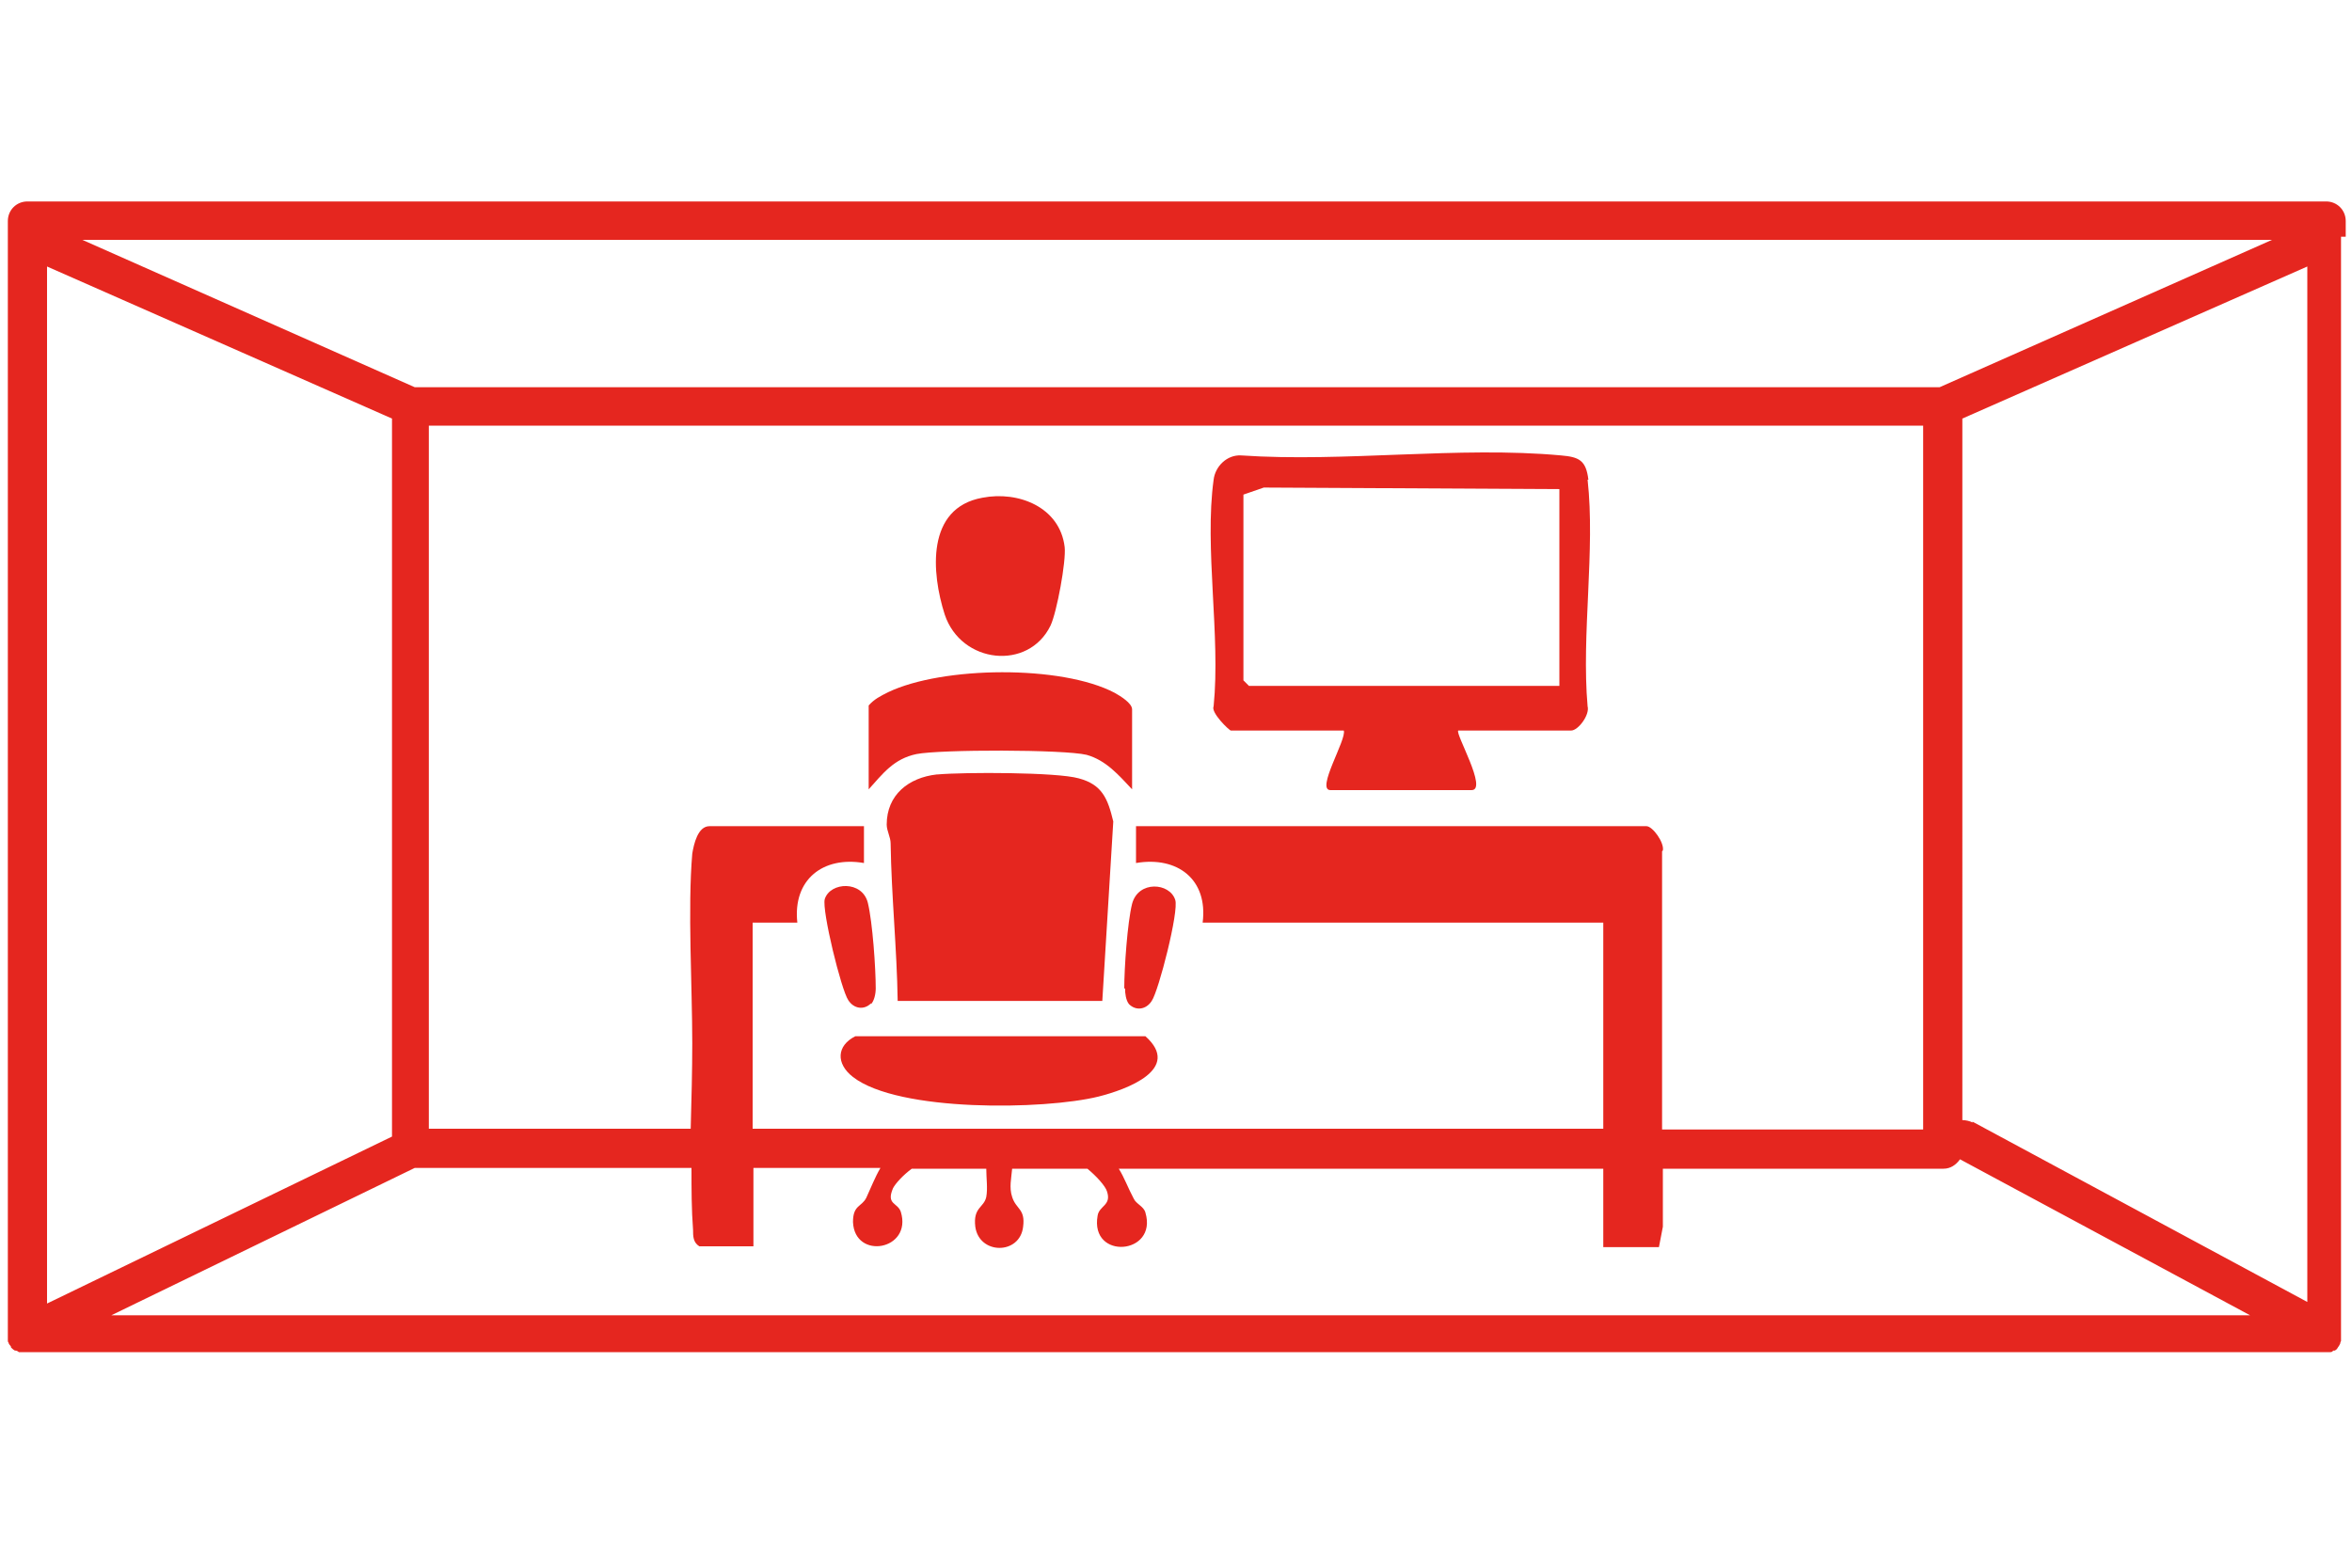
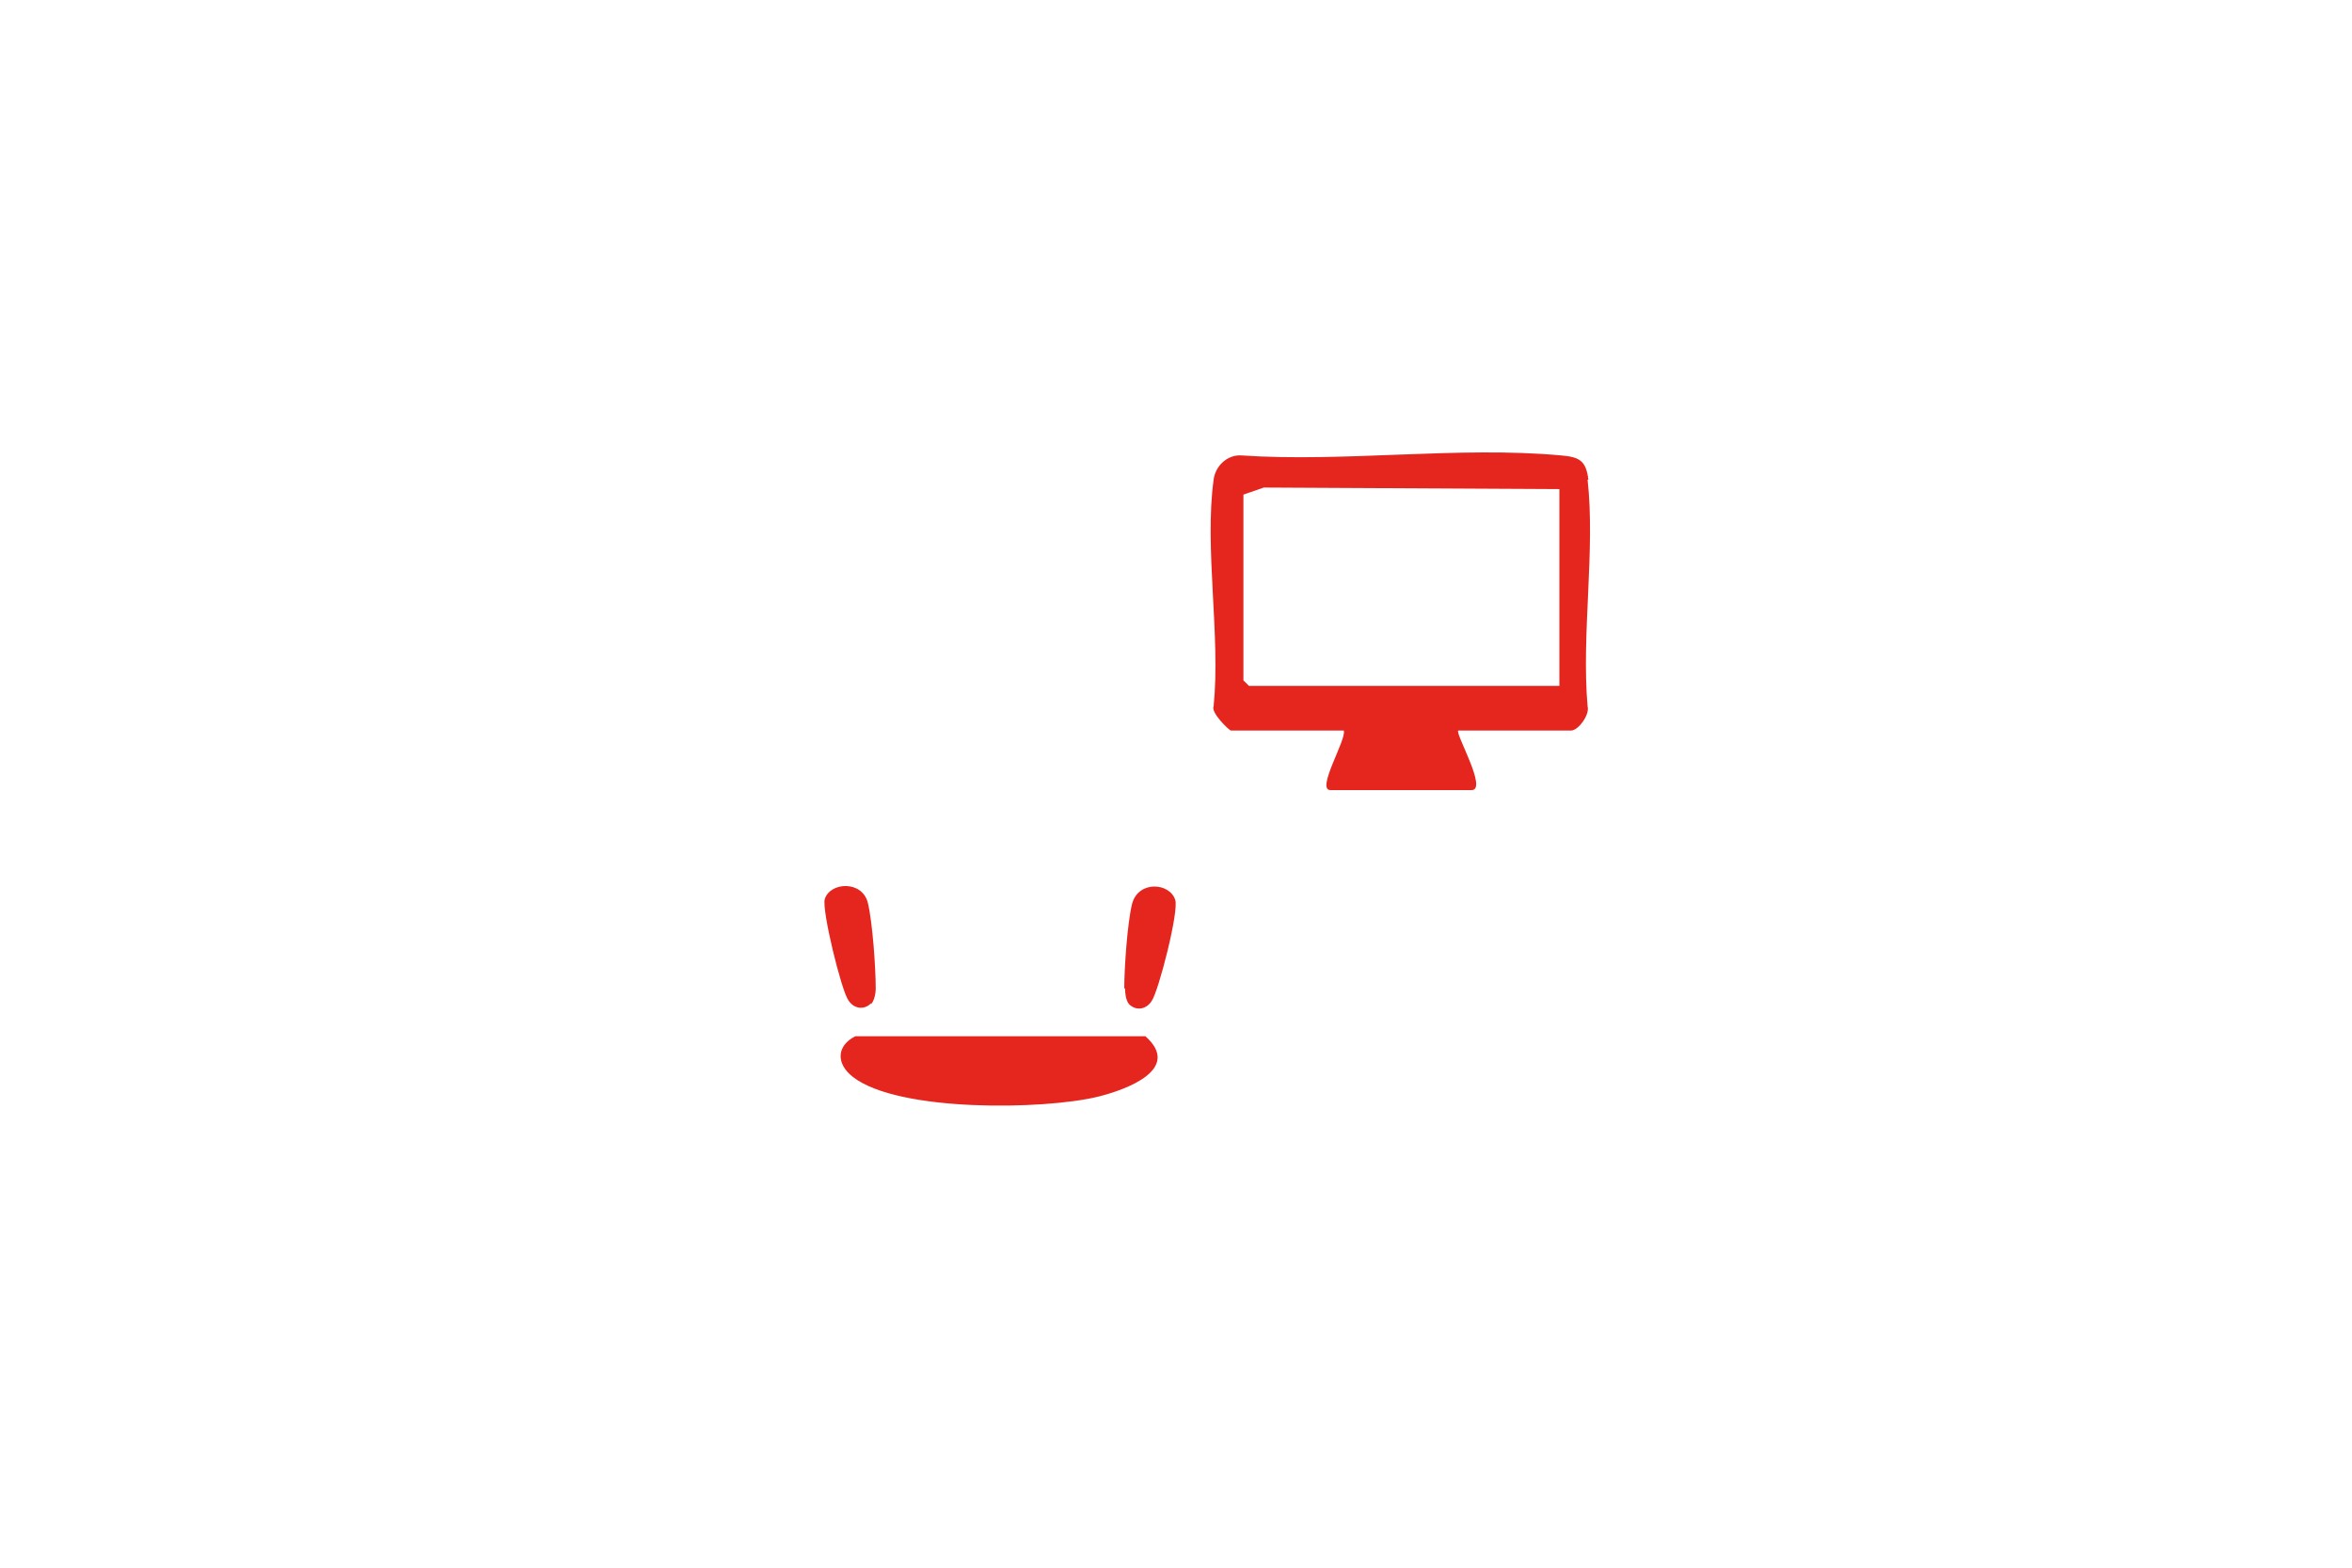
<svg xmlns="http://www.w3.org/2000/svg" id="Capa_1" viewBox="0 0 300 200">
  <defs>
    <style>      .st0 {        fill: #e5261f;      }    </style>
  </defs>
-   <path class="st0" d="M299.2,30.2s0,0,0,0v-2c0-1.4-1.1-2.5-2.5-2.5H3.5c-1.4,0-2.5,1.1-2.5,2.5v142.1s0,0,0,0c0,0,0,.1,0,.2,0,0,0,.2,0,.3,0,0,0,.1,0,.2,0,.1,0,.2.1.3,0,0,0,0,0,0,0,0,0,0,0,0,0,.2.2.3.3.5,0,0,0,0,0,.1.1.1.3.3.5.4,0,0,0,0,.1,0,.1,0,.3.1.4.2,0,0,.1,0,.2,0,.2,0,.4,0,.6,0,0,0,0,0,0,0h0s293.2,0,293.2,0h0s0,0,0,0c.2,0,.4,0,.6,0,0,0,.1,0,.2,0,.1,0,.3,0,.4-.2,0,0,.1,0,.2,0,.2-.1.3-.2.4-.4,0,0,0,0,0,0,.1-.1.2-.3.3-.5,0,0,0,0,0,0,0,0,0,0,0,0,0,0,0-.2.1-.3,0,0,0-.1,0-.2,0,0,0-.2,0-.3,0,0,0-.2,0-.2,0,0,0,0,0-.1V30.2ZM6,34l44,19.4v91.6l-44,21.3V34ZM212.1,108.5c.2-1-1.3-3.1-2.1-3.1h-65.1v4.7c5.3-.9,9.2,2.1,8.5,7.6h51.1v26.3h-108.5v-26.3h5.7c-.6-5.5,3.3-8.5,8.5-7.6v-4.7h-19.7c-1.5,0-2,2.3-2.2,3.5-.6,7,0,16.9,0,24.2,0,3.5-.1,7.2-.2,10.9h-33.4V54.3h190.6v89.8h-33.3v-35.5ZM247.3,49.4H52.9L10.5,30.6h279.3l-42.4,18.8ZM53,149h35.2c0,2.7,0,5.3.2,7.9,0,.8,0,1.6.8,2.1h6.9v-10h16.2c-.7,1.2-1.2,2.5-1.8,3.8-.6,1.2-1.7.9-1.7,3.1.2,4.9,7.6,3.6,6.1-1.3-.4-1.2-1.9-.9-1-3,.3-.6,1.3-1.7,2.4-2.5h9.5c0,1.2.2,2.5,0,3.6-.3,1.4-1.7,1.3-1.4,3.8.5,3.6,5.7,3.6,6.1,0,.3-2.3-.9-2.2-1.4-3.8-.4-1.2-.1-2.4,0-3.6h9.6c1.1.9,2.3,2.2,2.5,2.9.6,1.8-1,1.8-1.2,3.1-1,5.7,7.7,5,6.1-.4-.2-.8-1.2-1.1-1.5-1.8-.7-1.3-1.2-2.7-1.9-3.8h61.8v10h7.1l.5-2.6v-7.4s35.8,0,35.8,0c.9,0,1.6-.5,2.1-1.2l37,19.9H14.2l38.7-18.8ZM251.6,143.2c-.4-.2-.9-.3-1.3-.3V53.4l44-19.4v132.1l-42.7-23Z" />
  <path class="st0" d="M202.6,61.2c-.3-2.5-1.2-2.9-3.5-3.1-13-1.2-27.6.9-40.8,0-1.8-.1-3.3,1.4-3.5,3.1-1.2,8.7.9,19.9,0,28.9-.4.8,2,3.1,2.2,3.1h14.4c.4,1.1-3.6,7.6-1.7,7.6h18c2.1,0-2.1-7.2-1.7-7.6h14.4c.9,0,2.4-2,2.1-3.1-.8-9.1,1-20,0-28.9ZM198.8,87.5h-39.5l-.7-.7v-23.7l2.6-.9,37.7.2v25.1Z" />
-   <path class="st0" d="M119.5,98.8c-3.6.4-6.4,2.6-6.4,6.4,0,.8.5,1.6.5,2.4.1,6.7.8,13.4.9,20.1h26.1l1.4-22.9c-.7-2.9-1.4-4.7-4.4-5.5-2.8-.8-14.6-.8-18-.5Z" />
-   <path class="st0" d="M116.9,96.2c3-.6,18.8-.6,21.7.1,2.5.7,4.1,2.6,5.8,4.4v-10.2c0-.8-1.5-1.7-2.2-2.1-6.8-3.6-22-3.4-28.9-.1-1,.5-1.8.9-2.5,1.7v10.7c1.8-2,3.2-3.9,6.1-4.5Z" />
  <path class="st0" d="M146.2,132.2h-37.1c-2.4,1.2-2.5,3.5-.3,5.2,5.8,4.5,24.4,4.2,31.3,2.5,3.6-.9,10.7-3.5,6-7.7Z" />
-   <path class="st0" d="M134,79.8c.8-1.7,2-8.2,1.8-10-.6-5.1-5.9-7.2-10.5-6.3-7.2,1.3-6.5,9.6-4.8,14.9,2.1,6.3,10.7,7.2,13.5,1.4Z" />
  <path class="st0" d="M143.5,126.1c0,.6.1,1.5.5,2,.9.9,2.2.7,2.9-.4.9-1.3,3.5-11.5,3-12.9-.7-2.2-4.7-2.5-5.5.5-.6,2.4-1,8.2-1,10.8Z" />
  <path class="st0" d="M111.1,128.1c.4-.4.6-1.3.6-2,0-2.6-.4-8.4-1-10.9-.7-2.9-4.8-2.7-5.5-.5-.4,1.4,2.1,11.6,3,12.9.7,1.1,2,1.3,2.9.4Z" />
</svg>